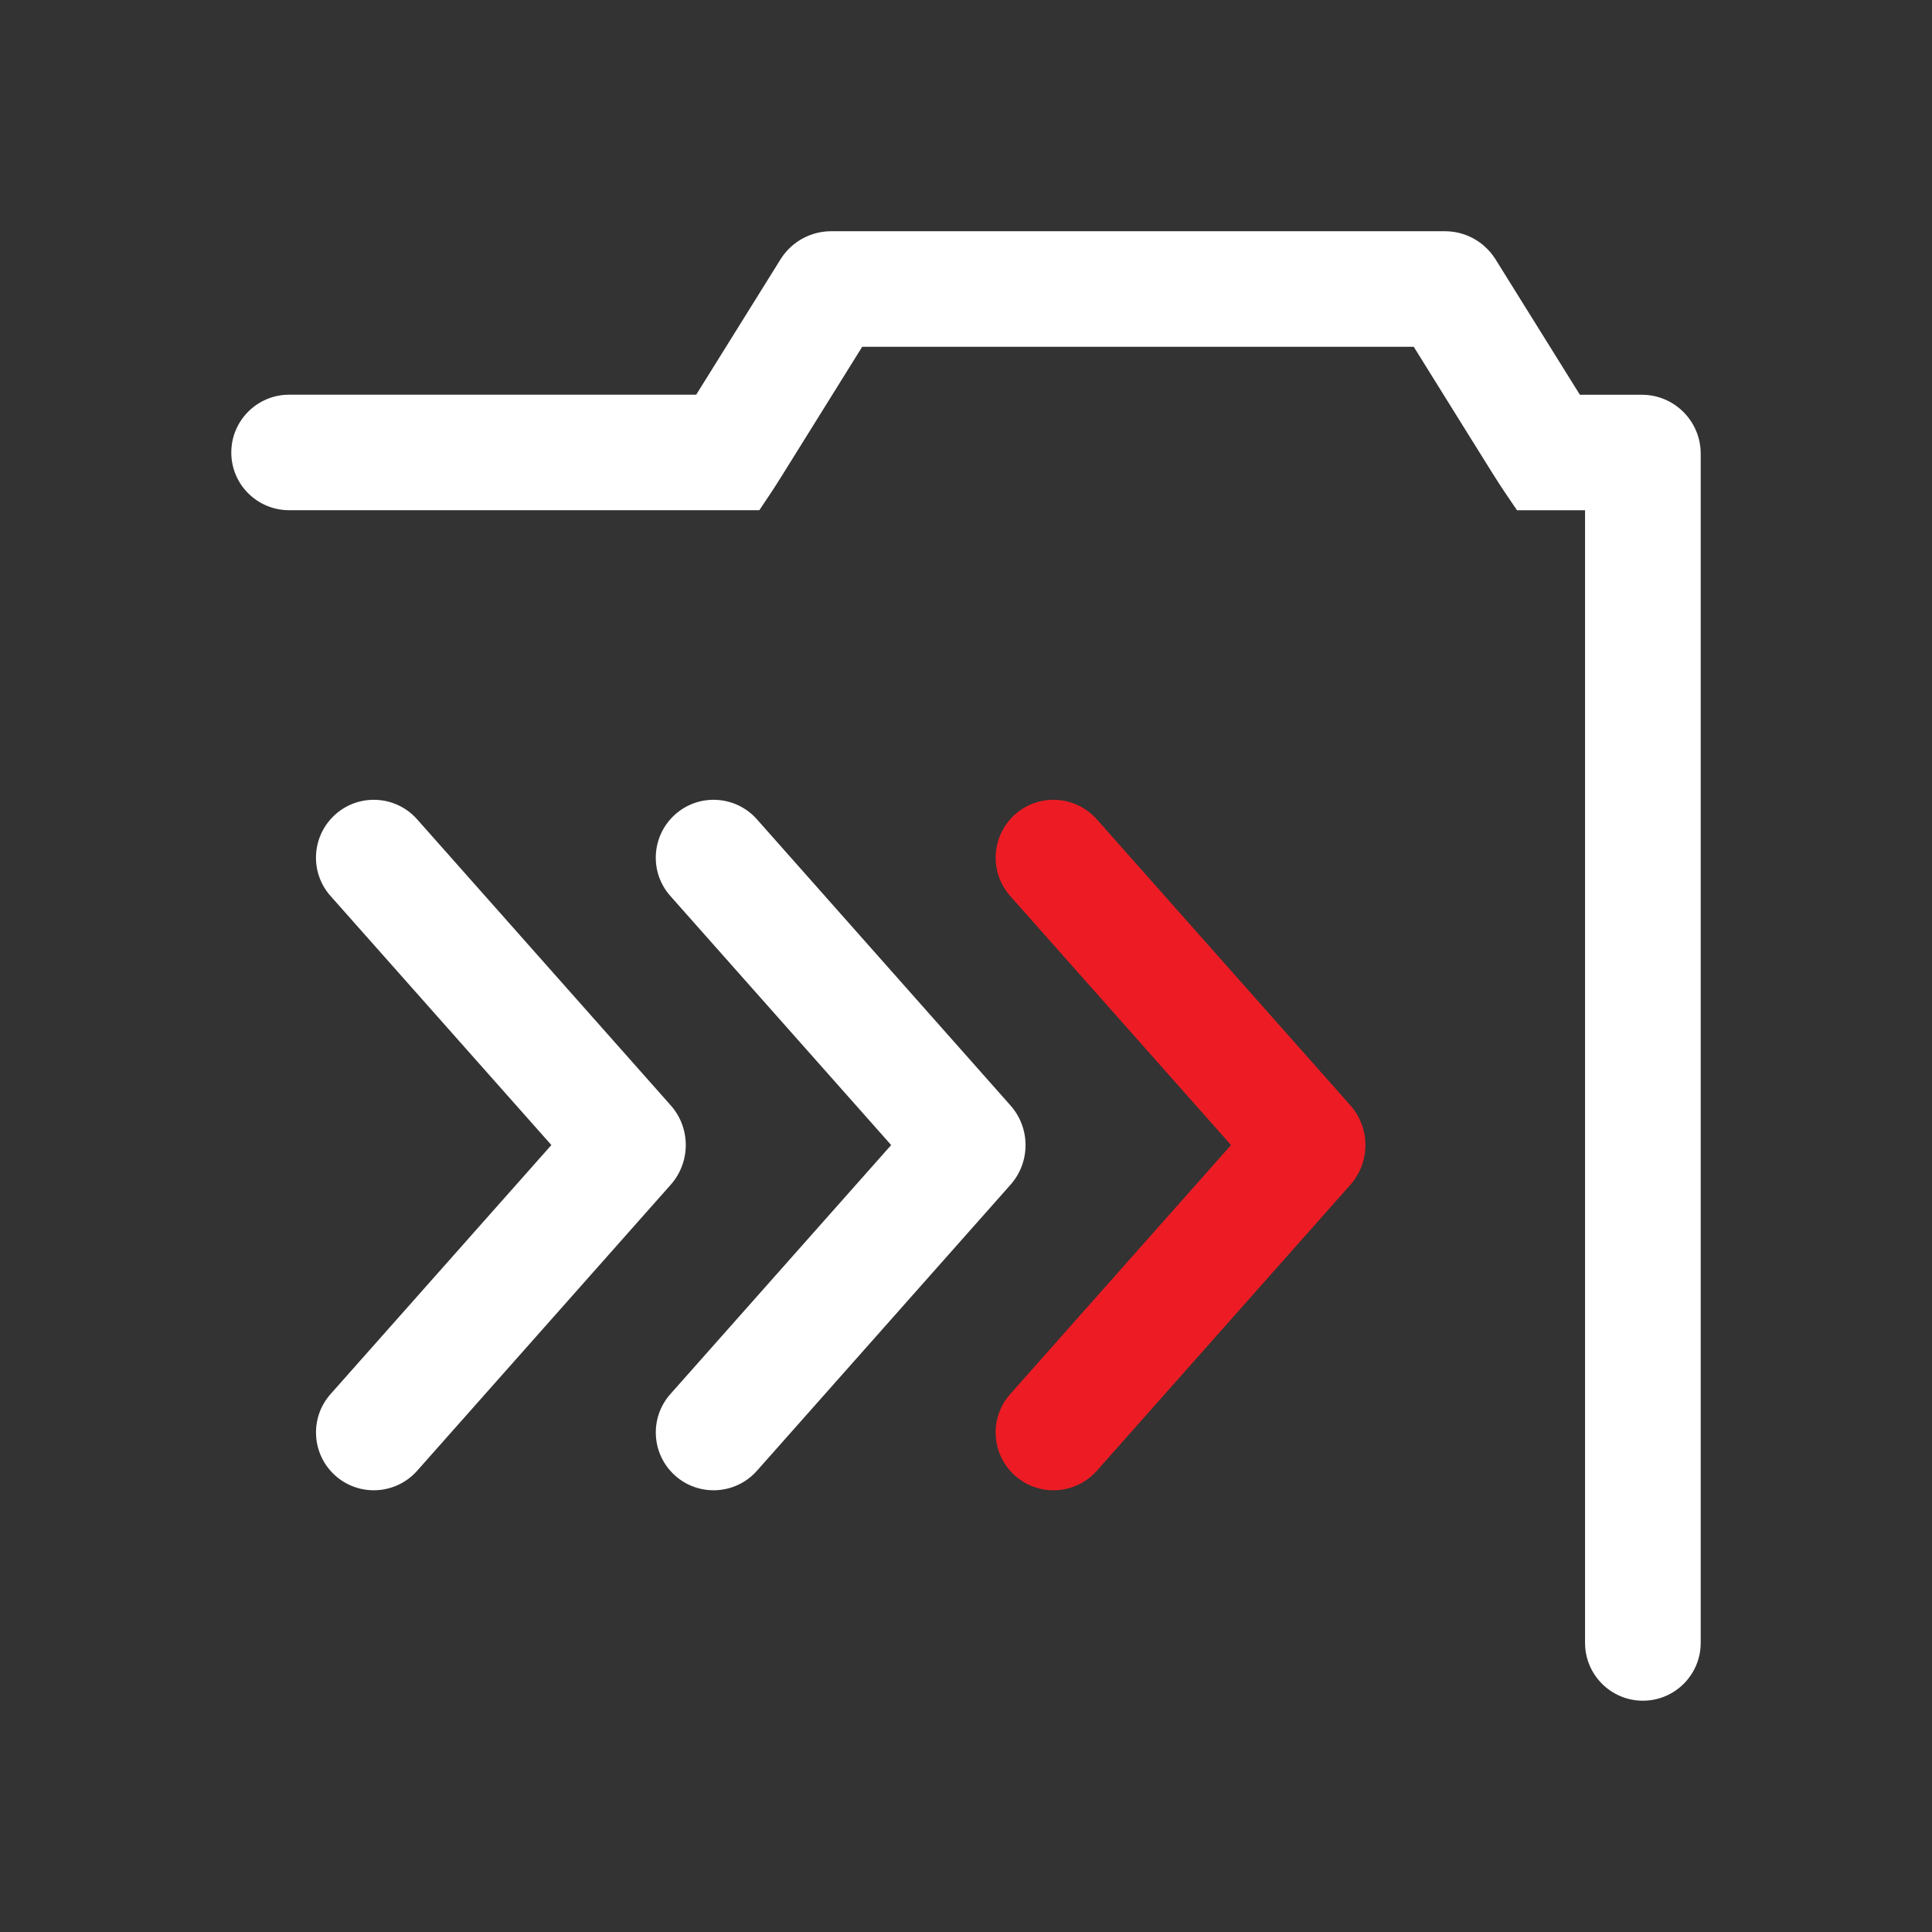
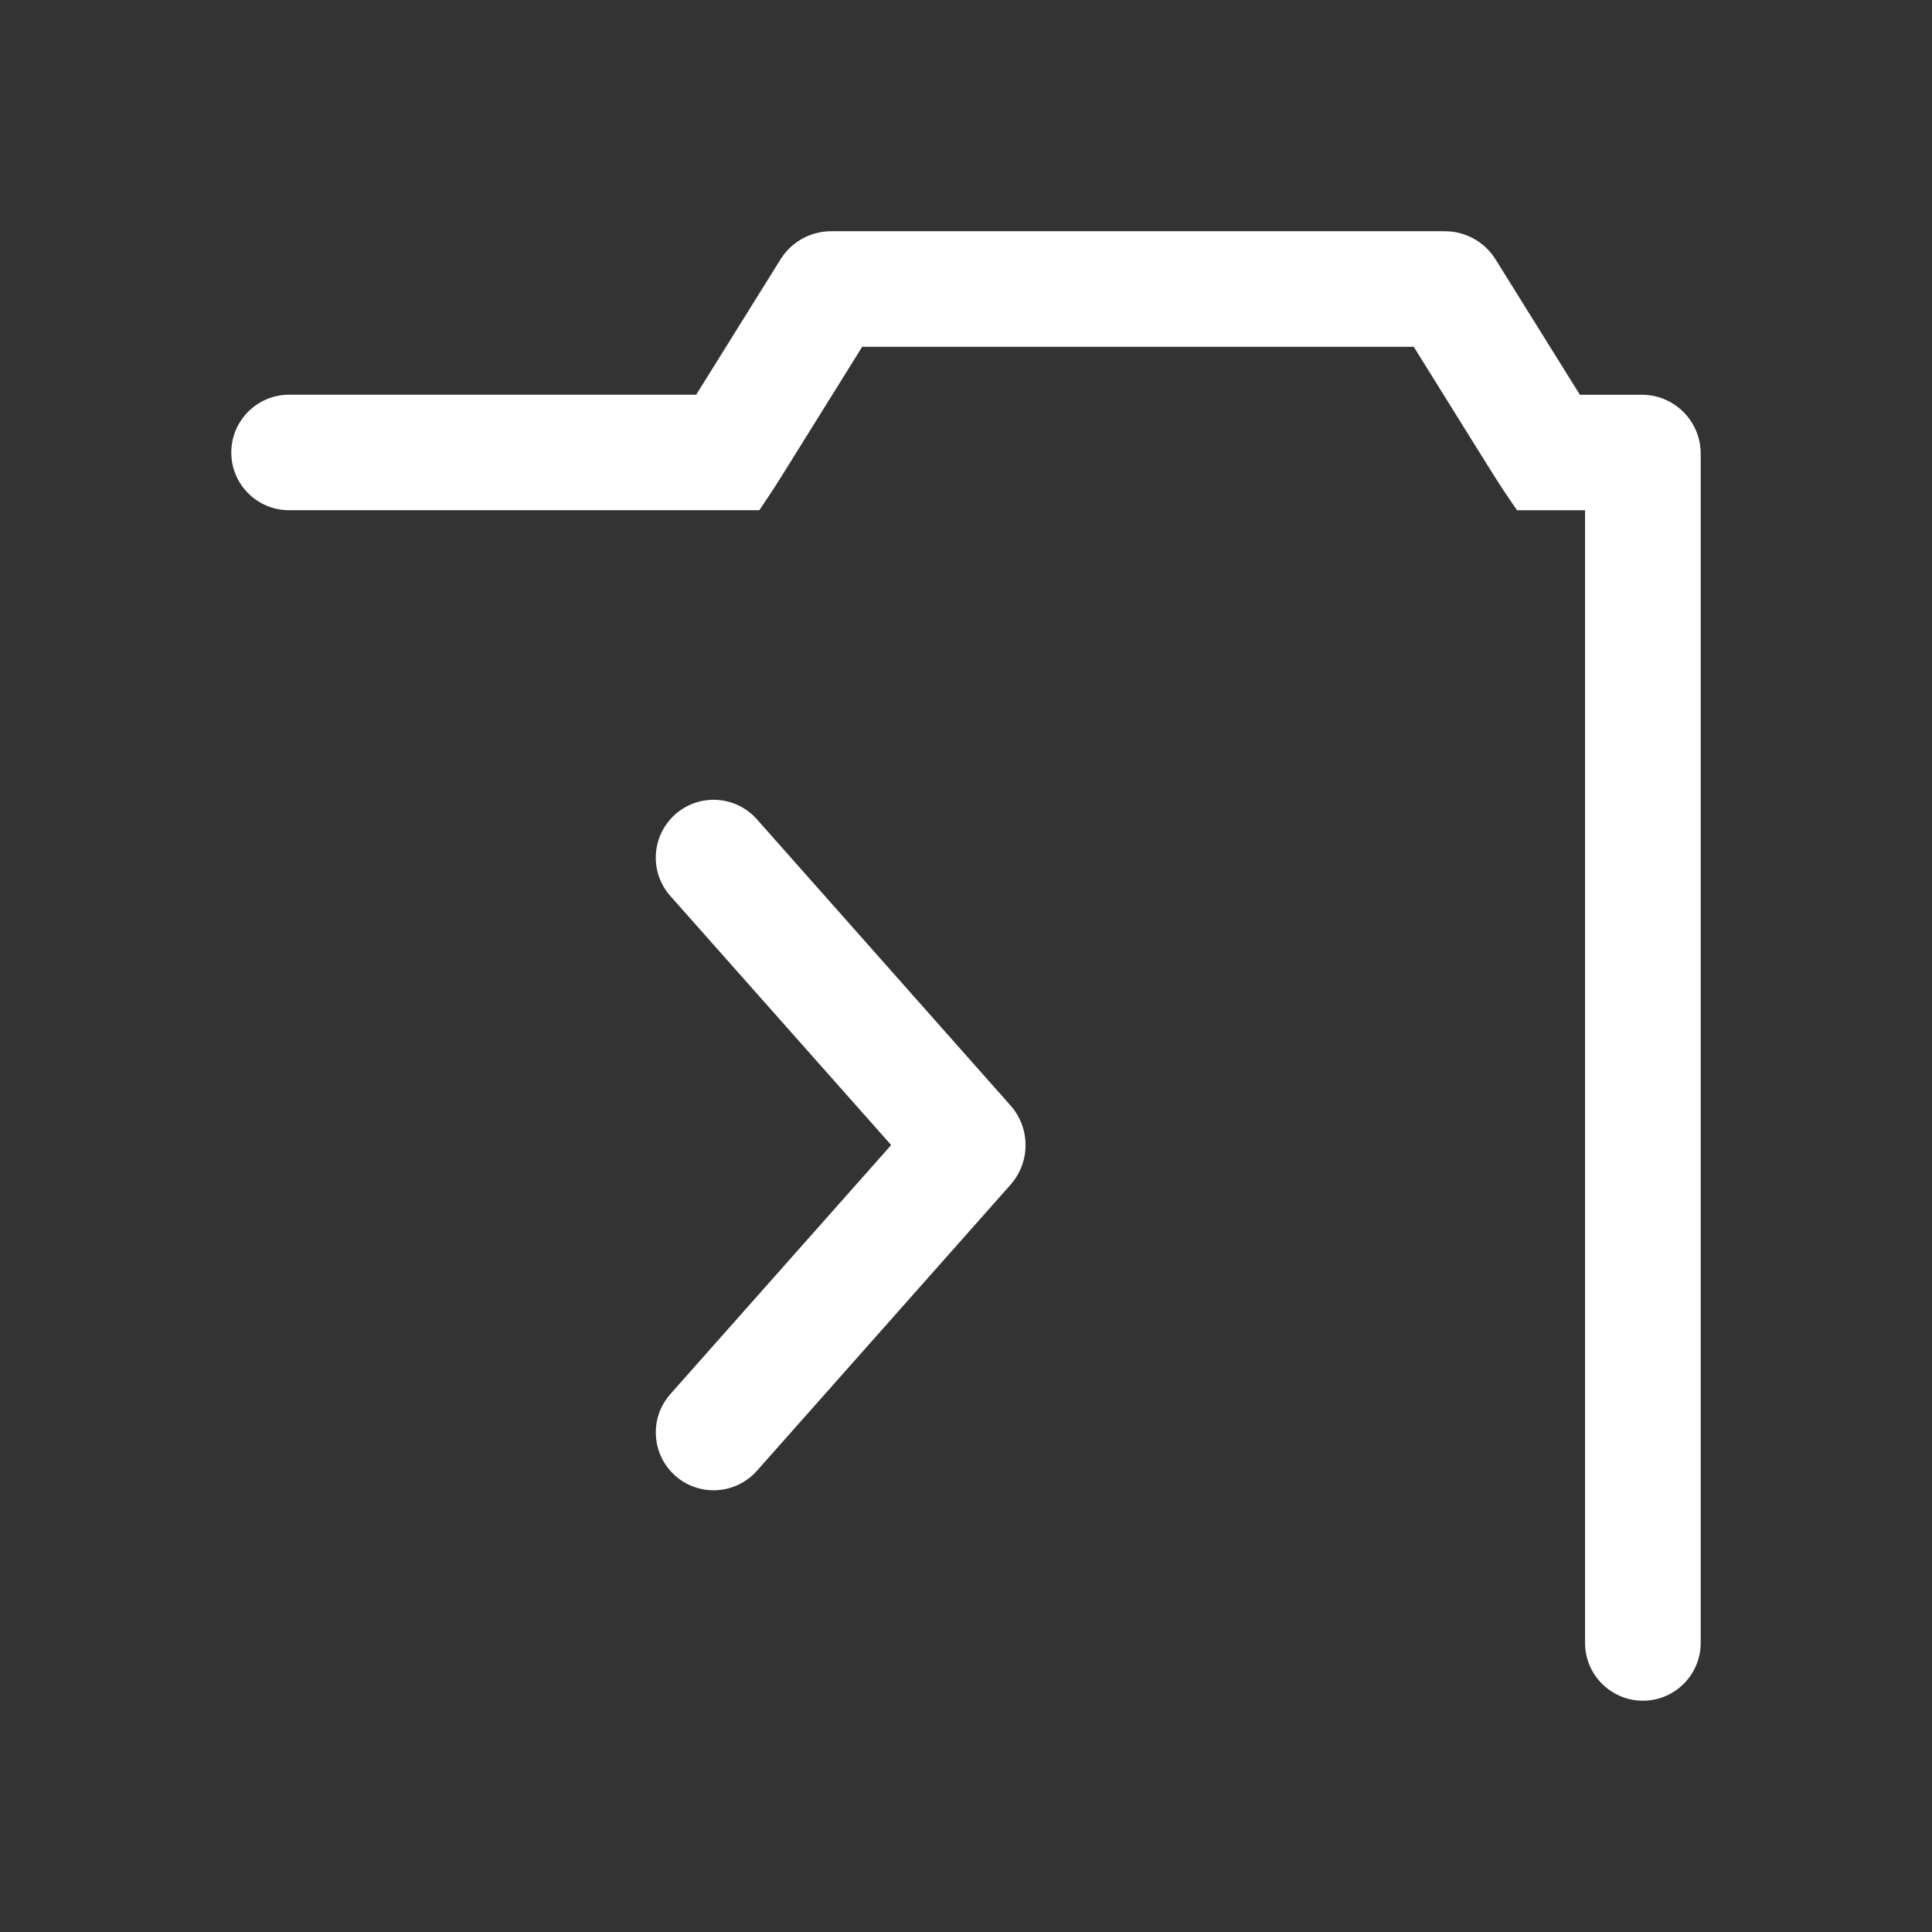
<svg xmlns="http://www.w3.org/2000/svg" id="Artwork" x="0px" y="0px" viewBox="0 0 284 284" style="enable-background:new 0 0 284 284;" xml:space="preserve">
  <rect x="0" y="0" width="284" height="284" fill="#333333" stroke="none" />
  <style type="text/css"> .st0{fill:#ED1C24;} .st1{fill:#FFFFFF;} .st2{fill:#43525A;} </style>
  <g>
-     <path class="st0" d="M149.22,216.93c-3.51-3.11-3.84-8.49-0.72-12l32.46-36.61l-32.46-36.61c-3.11-3.51-2.79-8.88,0.72-12 s8.88-2.79,12,0.72l37.29,42.06c2.94,3.34,2.93,8.34,0.01,11.65l-37.3,42.07C158.1,219.72,152.73,220.04,149.22,216.93z" />
    <g>
-       <path class="st1" d="M98.6,162.49l-37.29-42.06c-3.11-3.51-8.49-3.84-12-0.72s-3.84,8.49-0.72,12l32.46,36.61l-32.46,36.61 c-3.11,3.51-2.79,8.88,0.72,12c3.51,3.11,8.88,2.79,12-0.72l37.28-42.05C101.54,170.83,101.55,165.82,98.6,162.49z" />
      <path class="st1" d="M111.26,120.43c-3.11-3.51-8.49-3.84-12-0.72s-3.84,8.49-0.72,12L131,168.32l-32.46,36.61 c-3.11,3.51-2.79,8.88,0.72,12c3.51,3.11,8.88,2.79,12-0.72l37.28-42.05c2.95-3.32,2.95-8.33,0-11.66L111.26,120.43z" />
      <path class="st1" d="M241.36,58.03h-9.12l-12.47-20.02c-1.63-2.51-4.38-4.02-7.38-4.02h-90.2c-2.98,0-5.73,1.49-7.36,3.98 l-12.49,20.05H42.5c-4.69,0-8.5,3.81-8.5,8.5s3.81,8.48,8.5,8.48h69.12c3.37-5.05,0.46-0.5,15.12-24.02h81.08 c14.34,23.02,11.55,18.66,15.18,24.03h10V241.5c0,4.69,3.81,8.5,8.5,8.5s8.5-3.81,8.5-8.5V66.68 C250,61.91,246.12,58.03,241.36,58.03z" />
    </g>
  </g>
</svg>